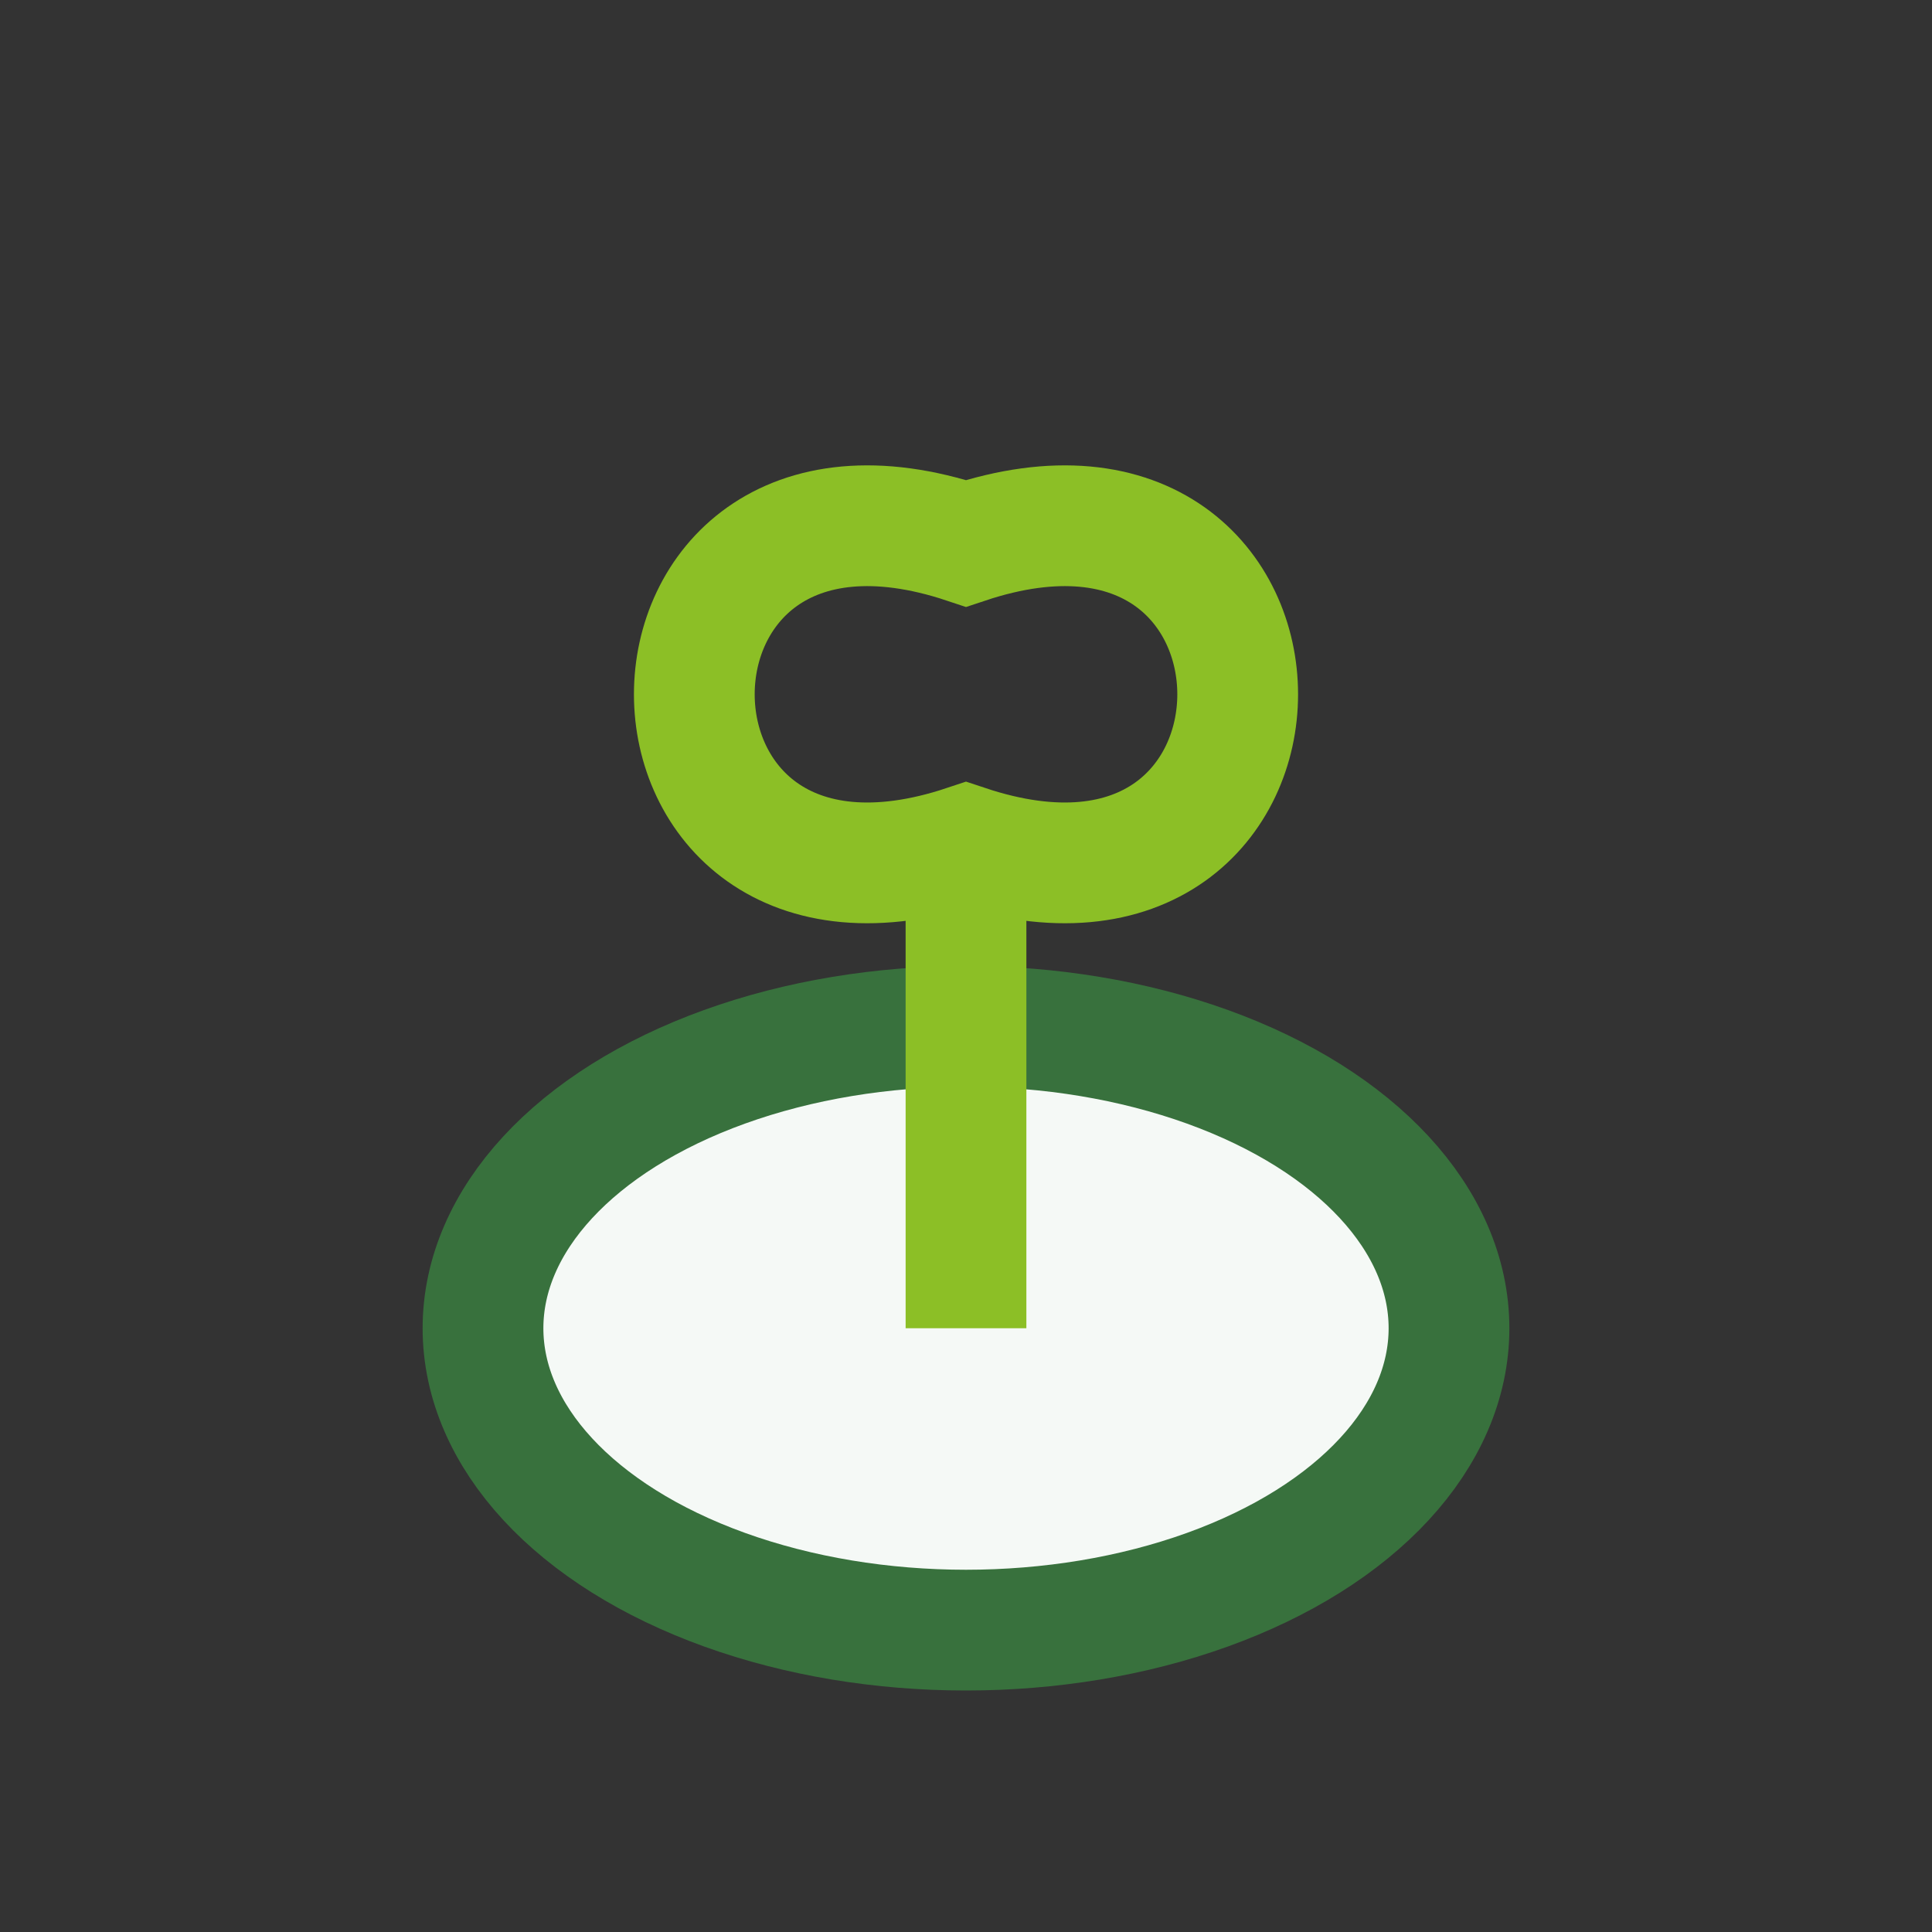
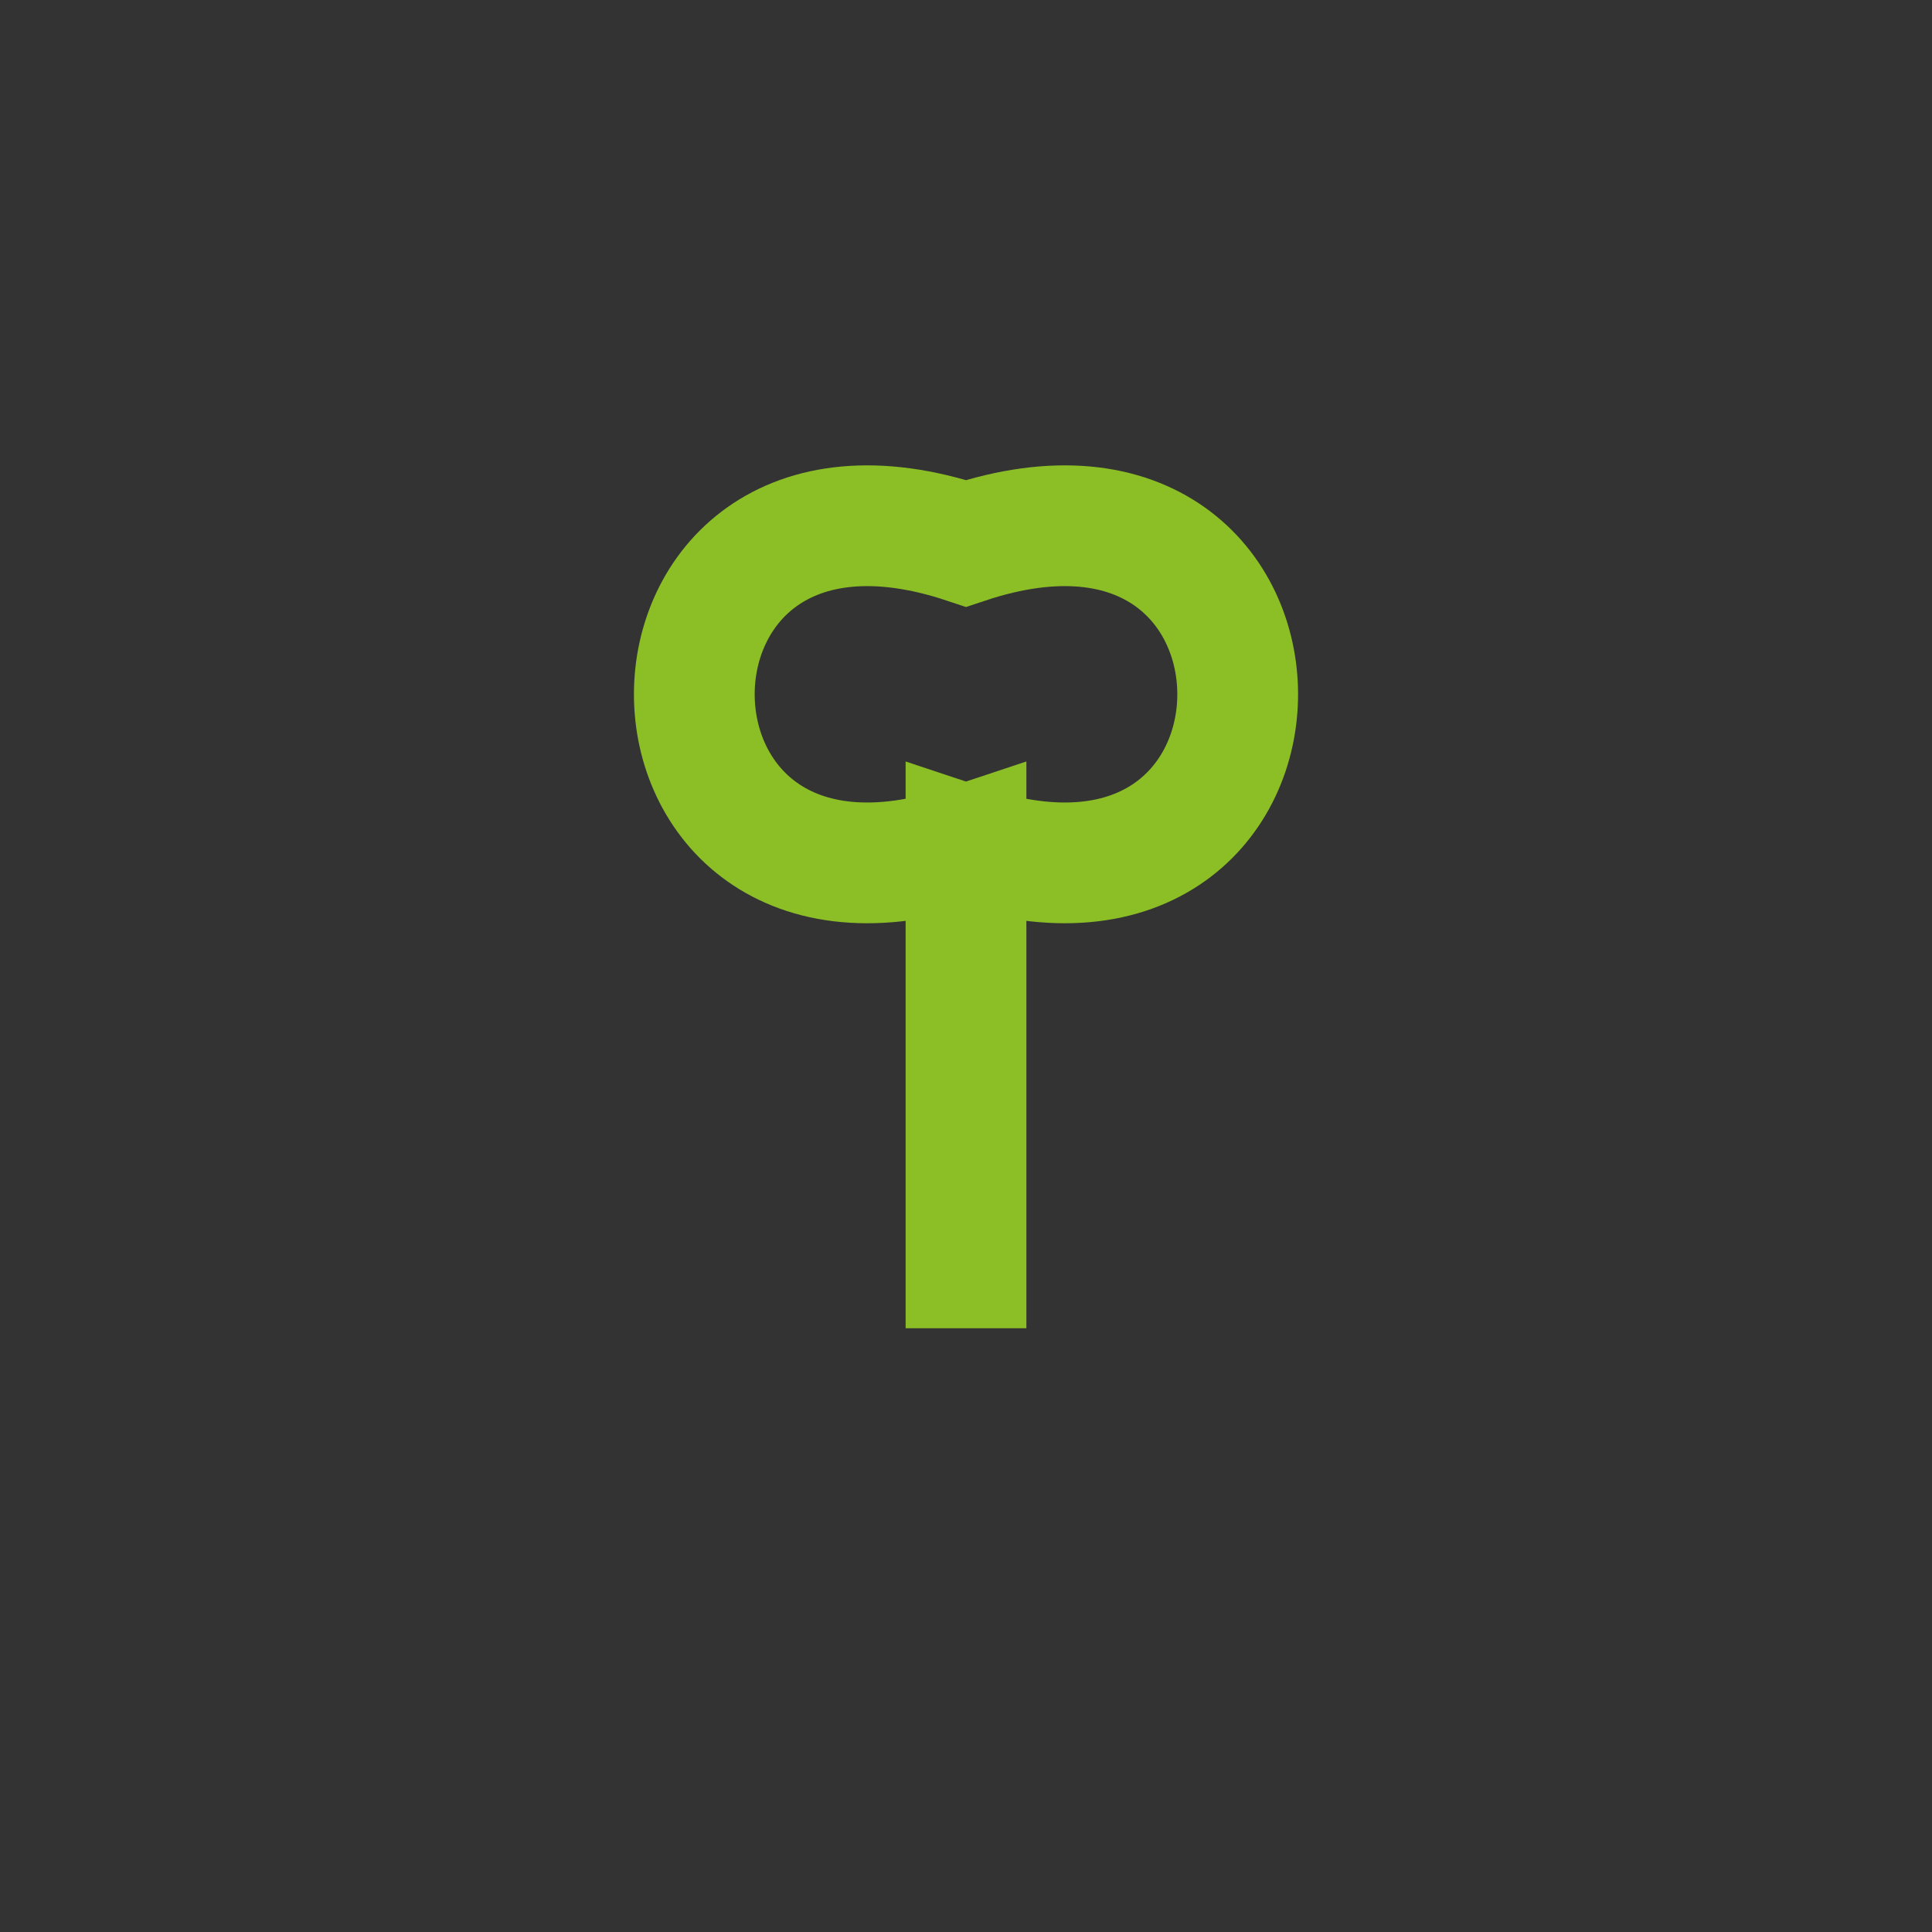
<svg xmlns="http://www.w3.org/2000/svg" width="32" height="32" viewBox="0 0 32 32">
  <rect x="0" y="0" width="32" height="32" fill="#333333" stroke="none" />
-   <ellipse cx="16" cy="22" rx="8" ry="5" fill="#F5F9F6" stroke="#38713D" stroke-width="2" />
-   <path d="M16 22v-8M16 14c-6 2-6-7 0-5 6-2 6 7 0 5z" fill="none" stroke="#8CBF26" stroke-width="2" />
+   <path d="M16 22v-8c-6 2-6-7 0-5 6-2 6 7 0 5z" fill="none" stroke="#8CBF26" stroke-width="2" />
</svg>